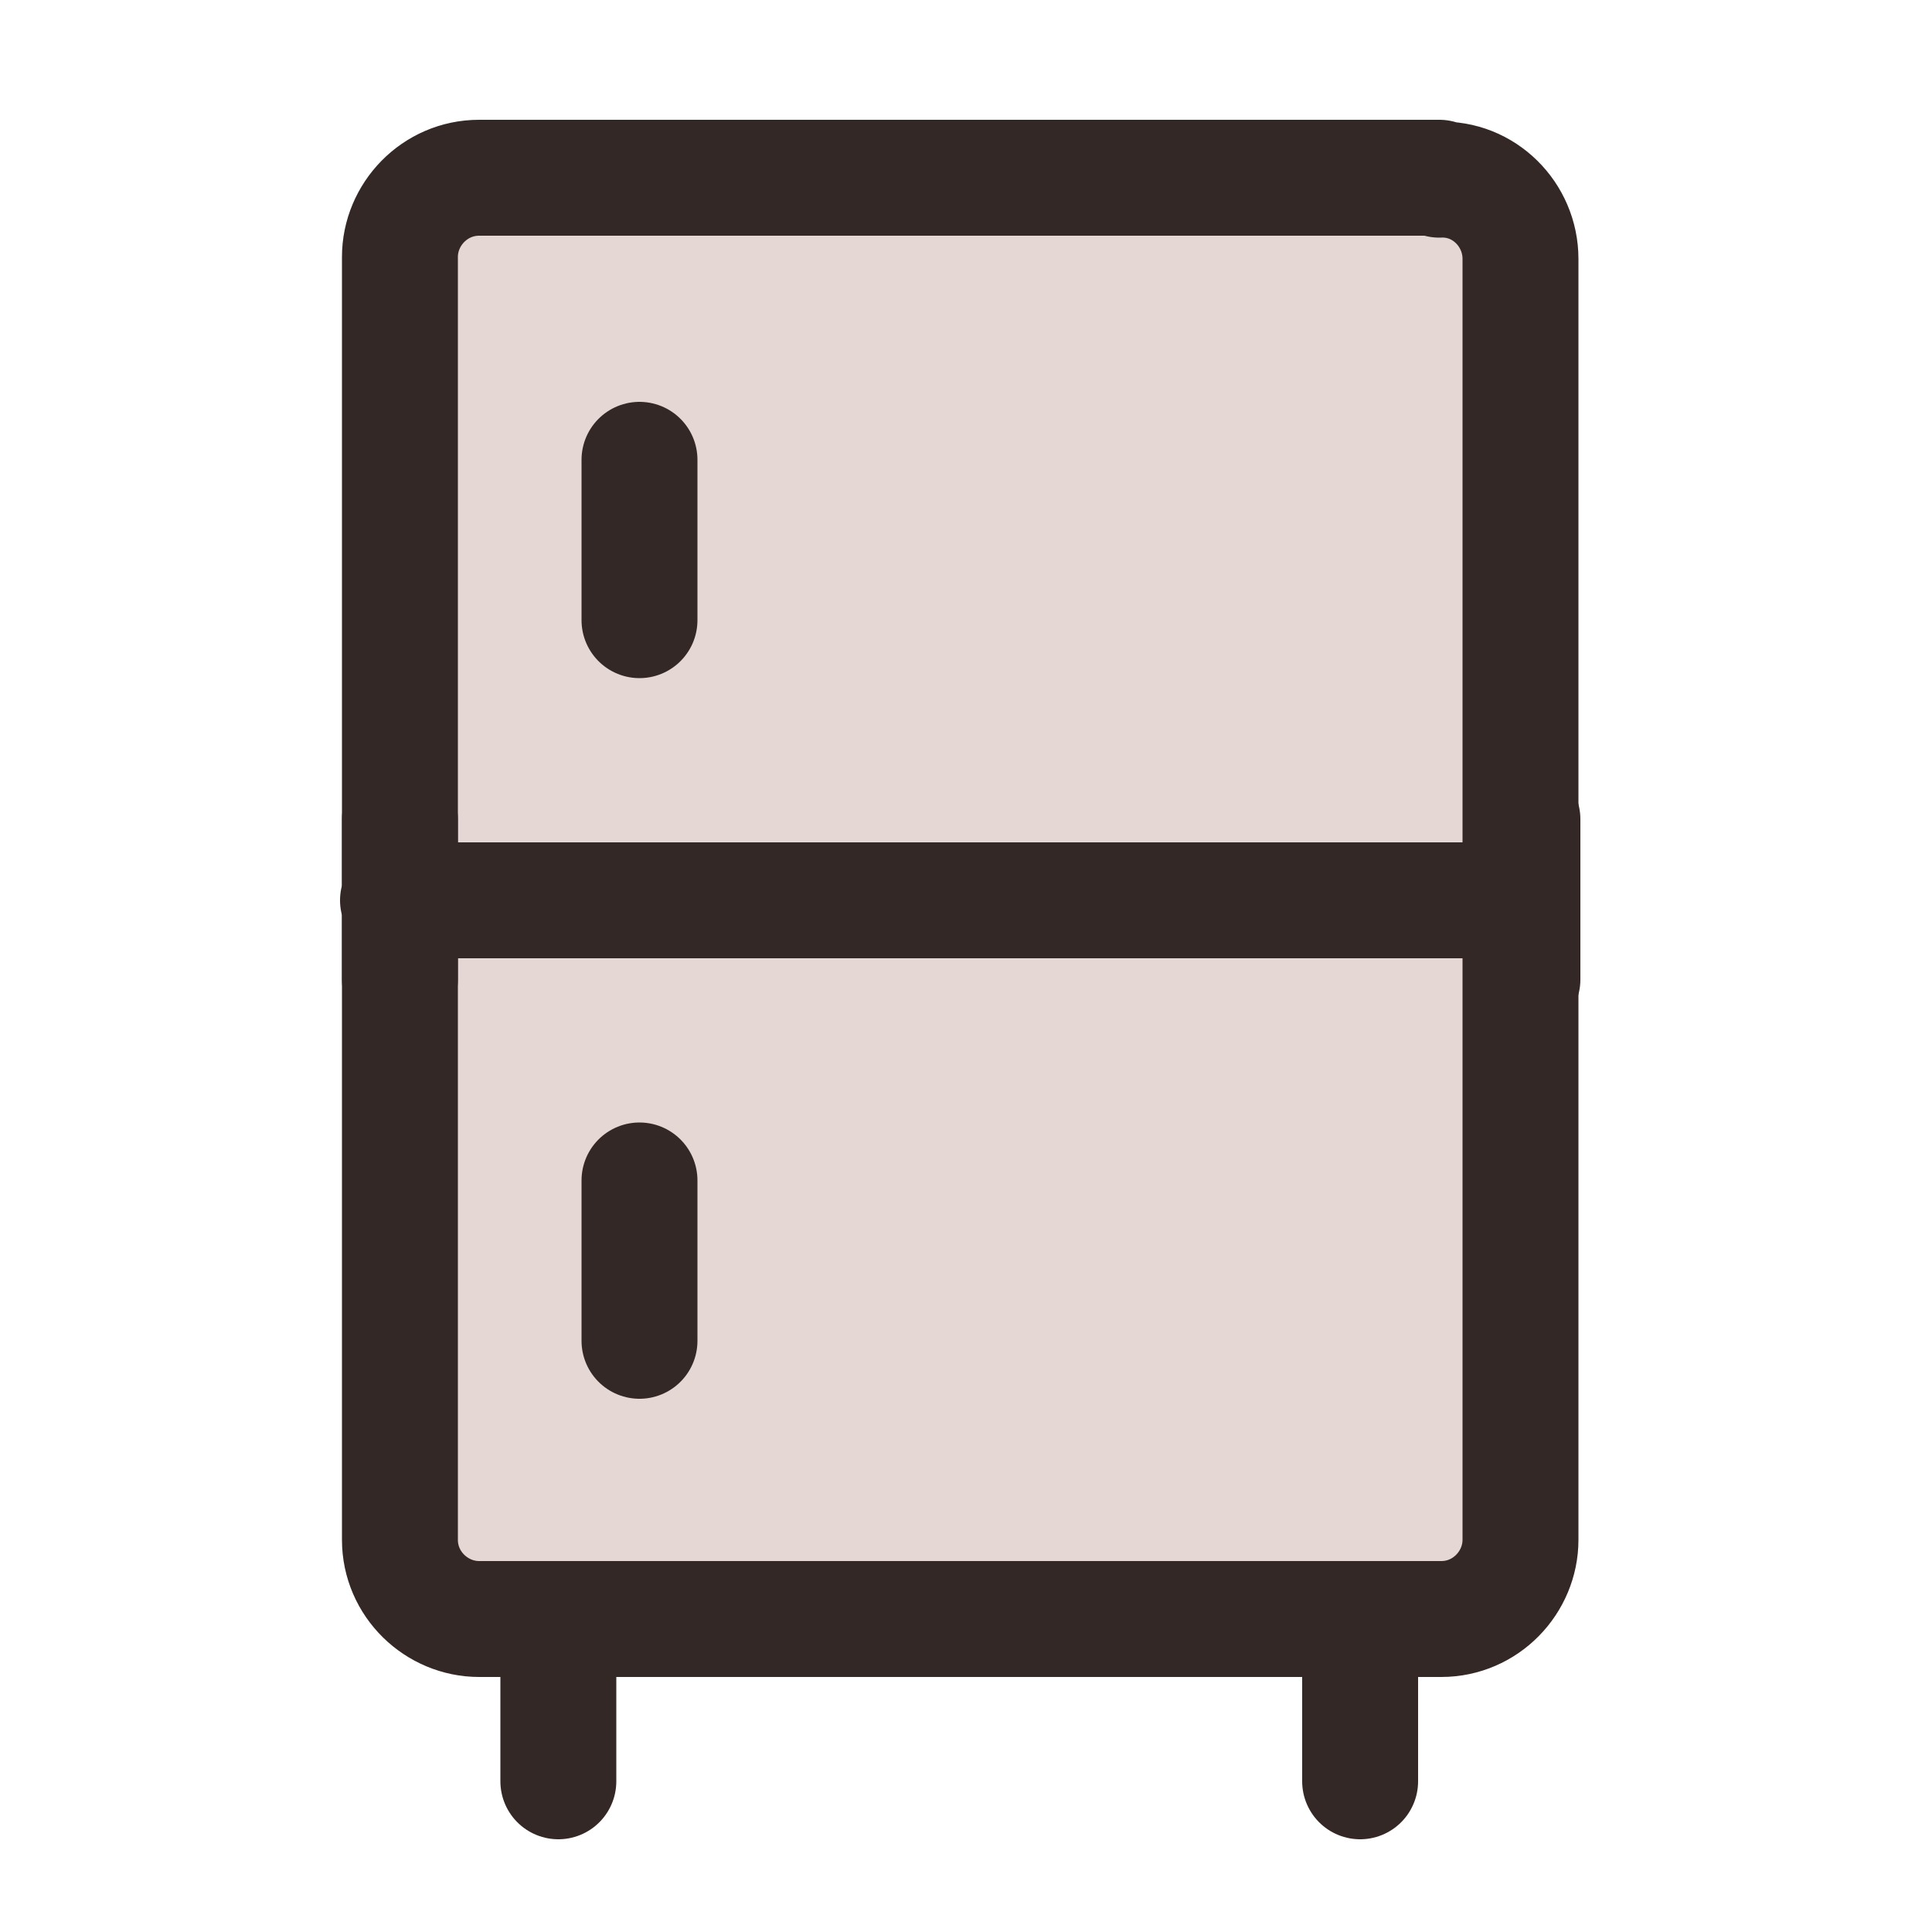
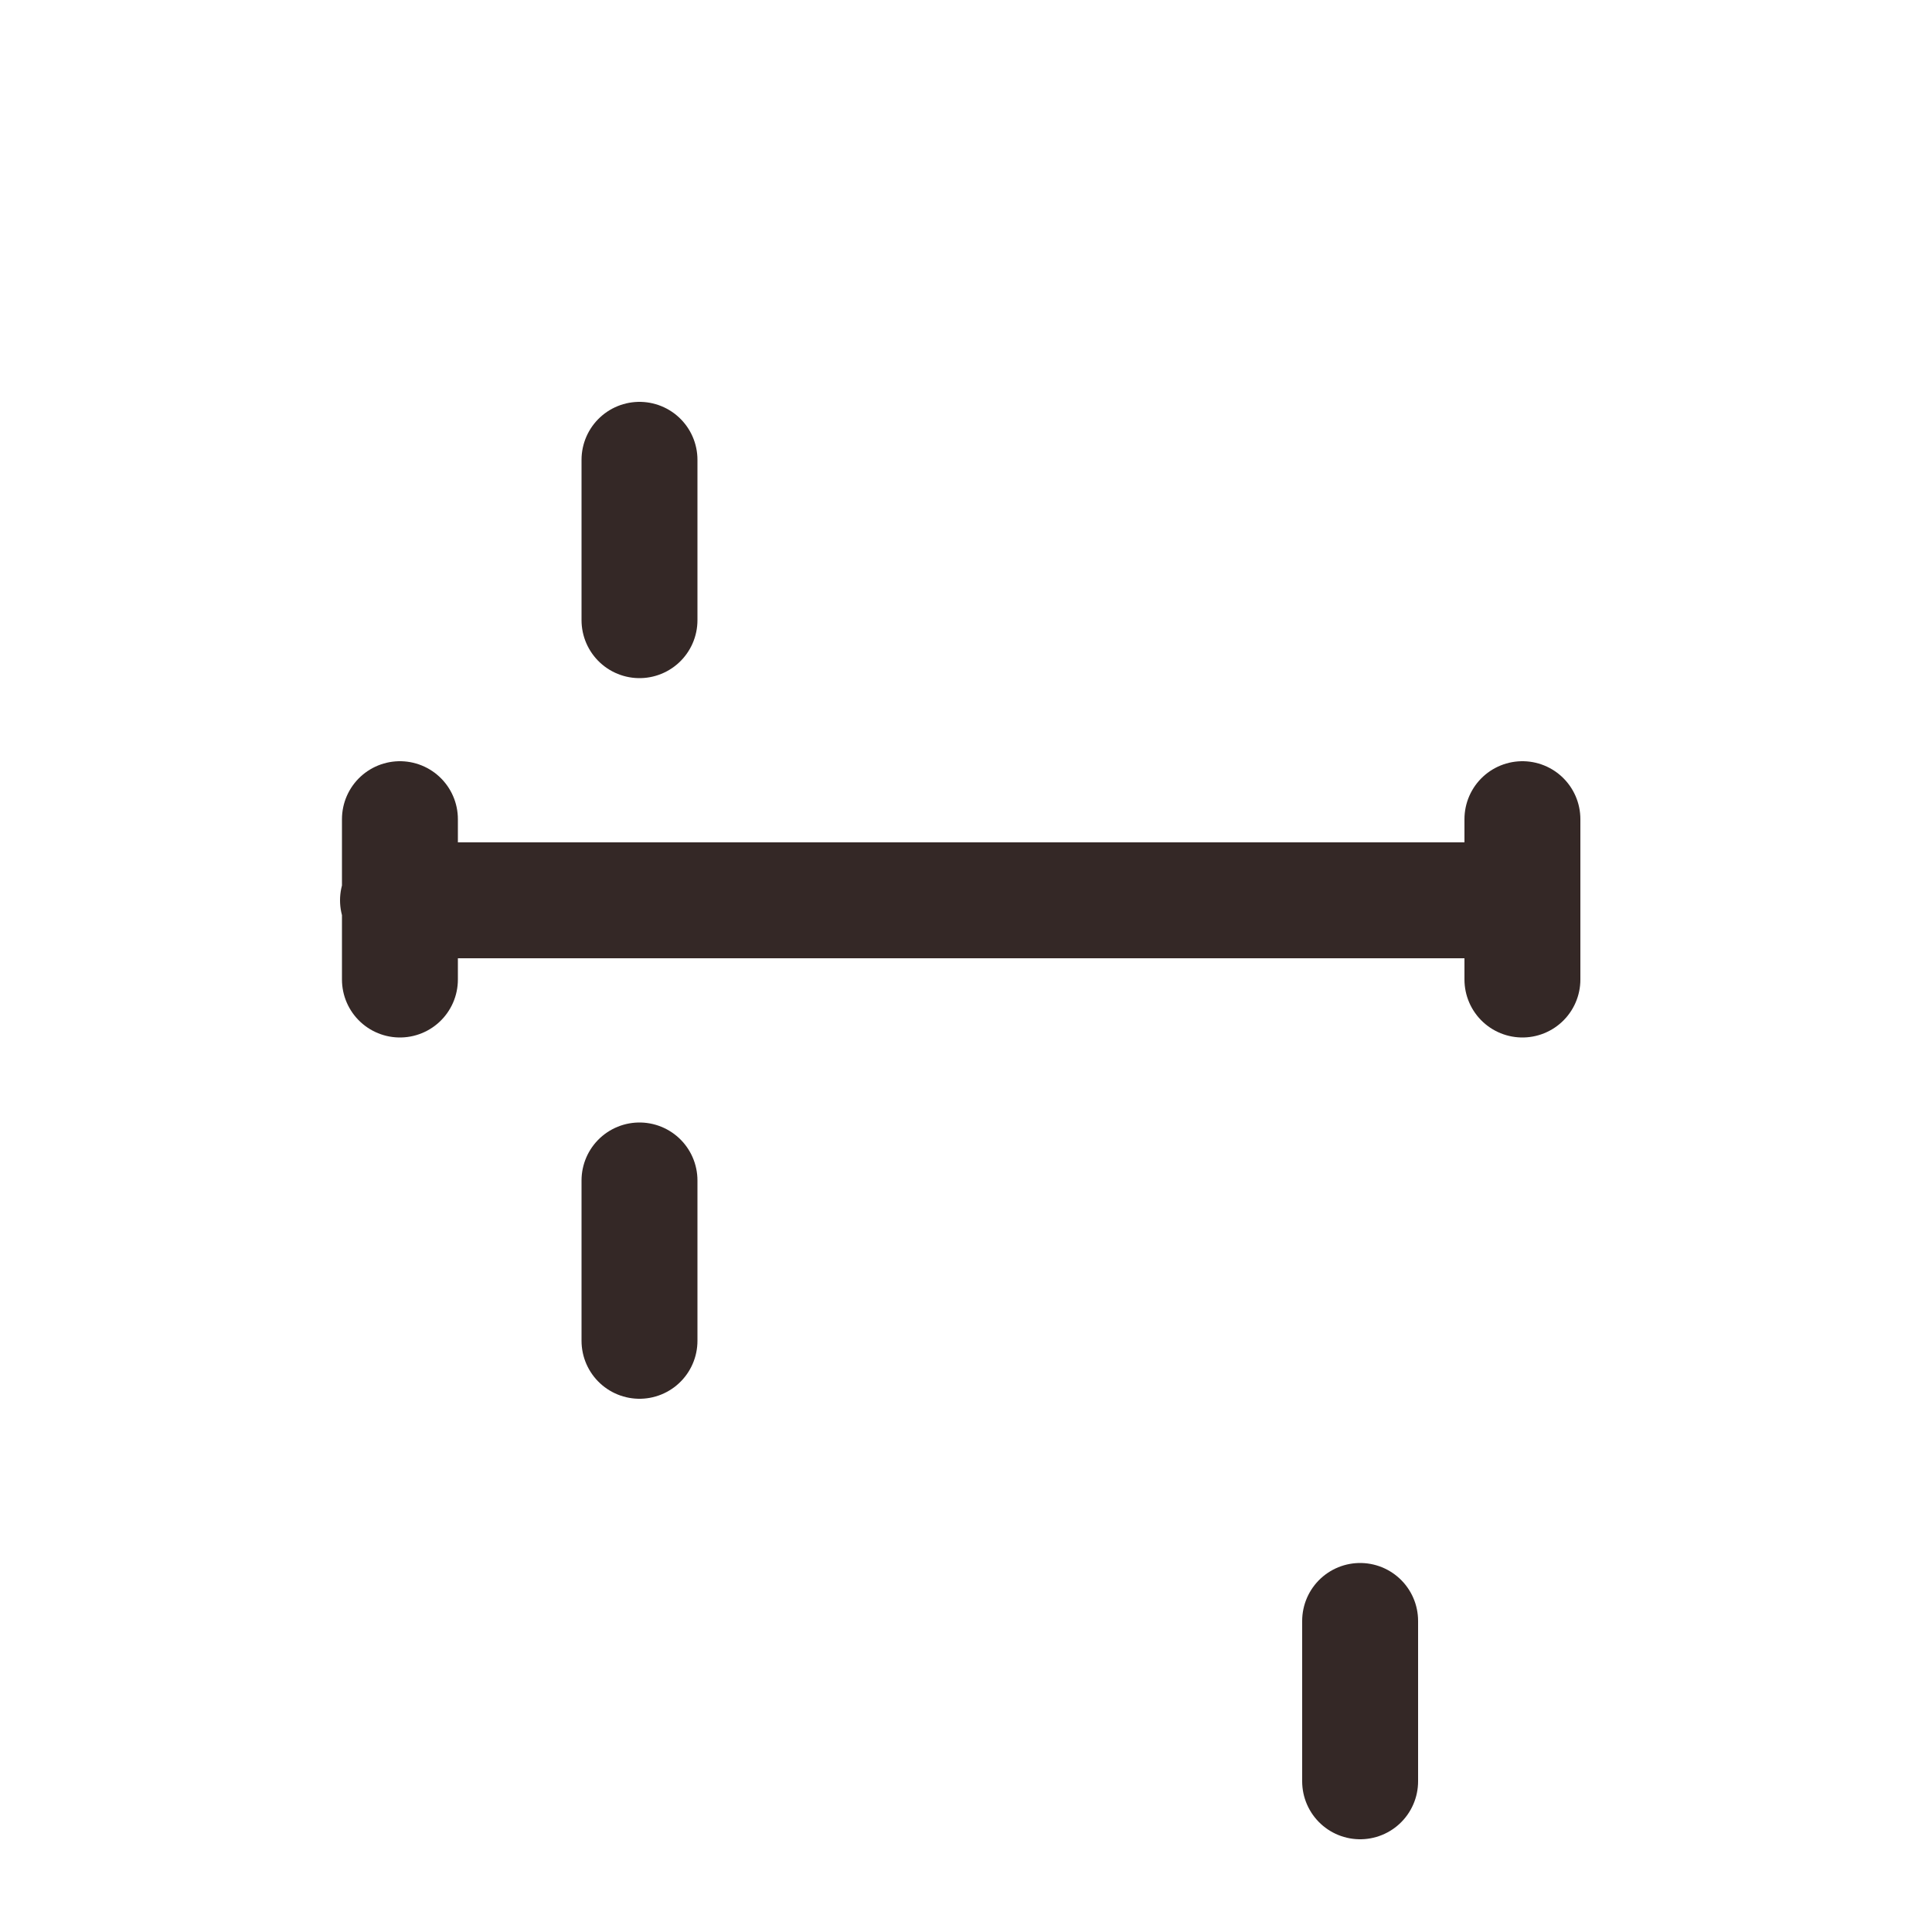
<svg xmlns="http://www.w3.org/2000/svg" viewBox="0 0 100 100">
-   <path d="M74.5 9.2H24.8c-2.3 0-4.1 1.9-4.1 4.1v66.4c0 2.3 1.9 4.1 4.1 4.1h49.8c2.3 0 4.1-1.9 4.1-4.1V13.4c0-2.3-1.9-4.2-4.2-4.1Z" style="stroke:#342826;stroke-linejoin:round;stroke-width:6px;fill-opacity:.2;fill:#813926" />
-   <path d="M20.6 46.6Zm0-4.2Zm58.2 0ZM33.1 61.1Zm0-37.3Zm37.3 60.1Zm-41.5 0Z" style="fill:#cfdd2a;fill-opacity:.2" />
-   <path d="M20.6 46.6h58.1m-58-4.2v8.3m58.1-8.3v8.3M33.1 61.1v8.3m0-45.6v8.3m37.3 51.8v8.3m-41.5-8.3v8.3" style="stroke-linecap:round;stroke:#342826;stroke-linejoin:round;stroke-width:6px;fill:none" />
-   <path style="fill:none" d="M0 0h100v100H0z" />
+   <path d="M20.6 46.6h58.1m-58-4.2v8.3m58.1-8.3v8.3M33.1 61.1v8.3m0-45.6v8.3m37.3 51.8v8.3m-41.5-8.3" style="stroke-linecap:round;stroke:#342826;stroke-linejoin:round;stroke-width:6px;fill:none" />
</svg>